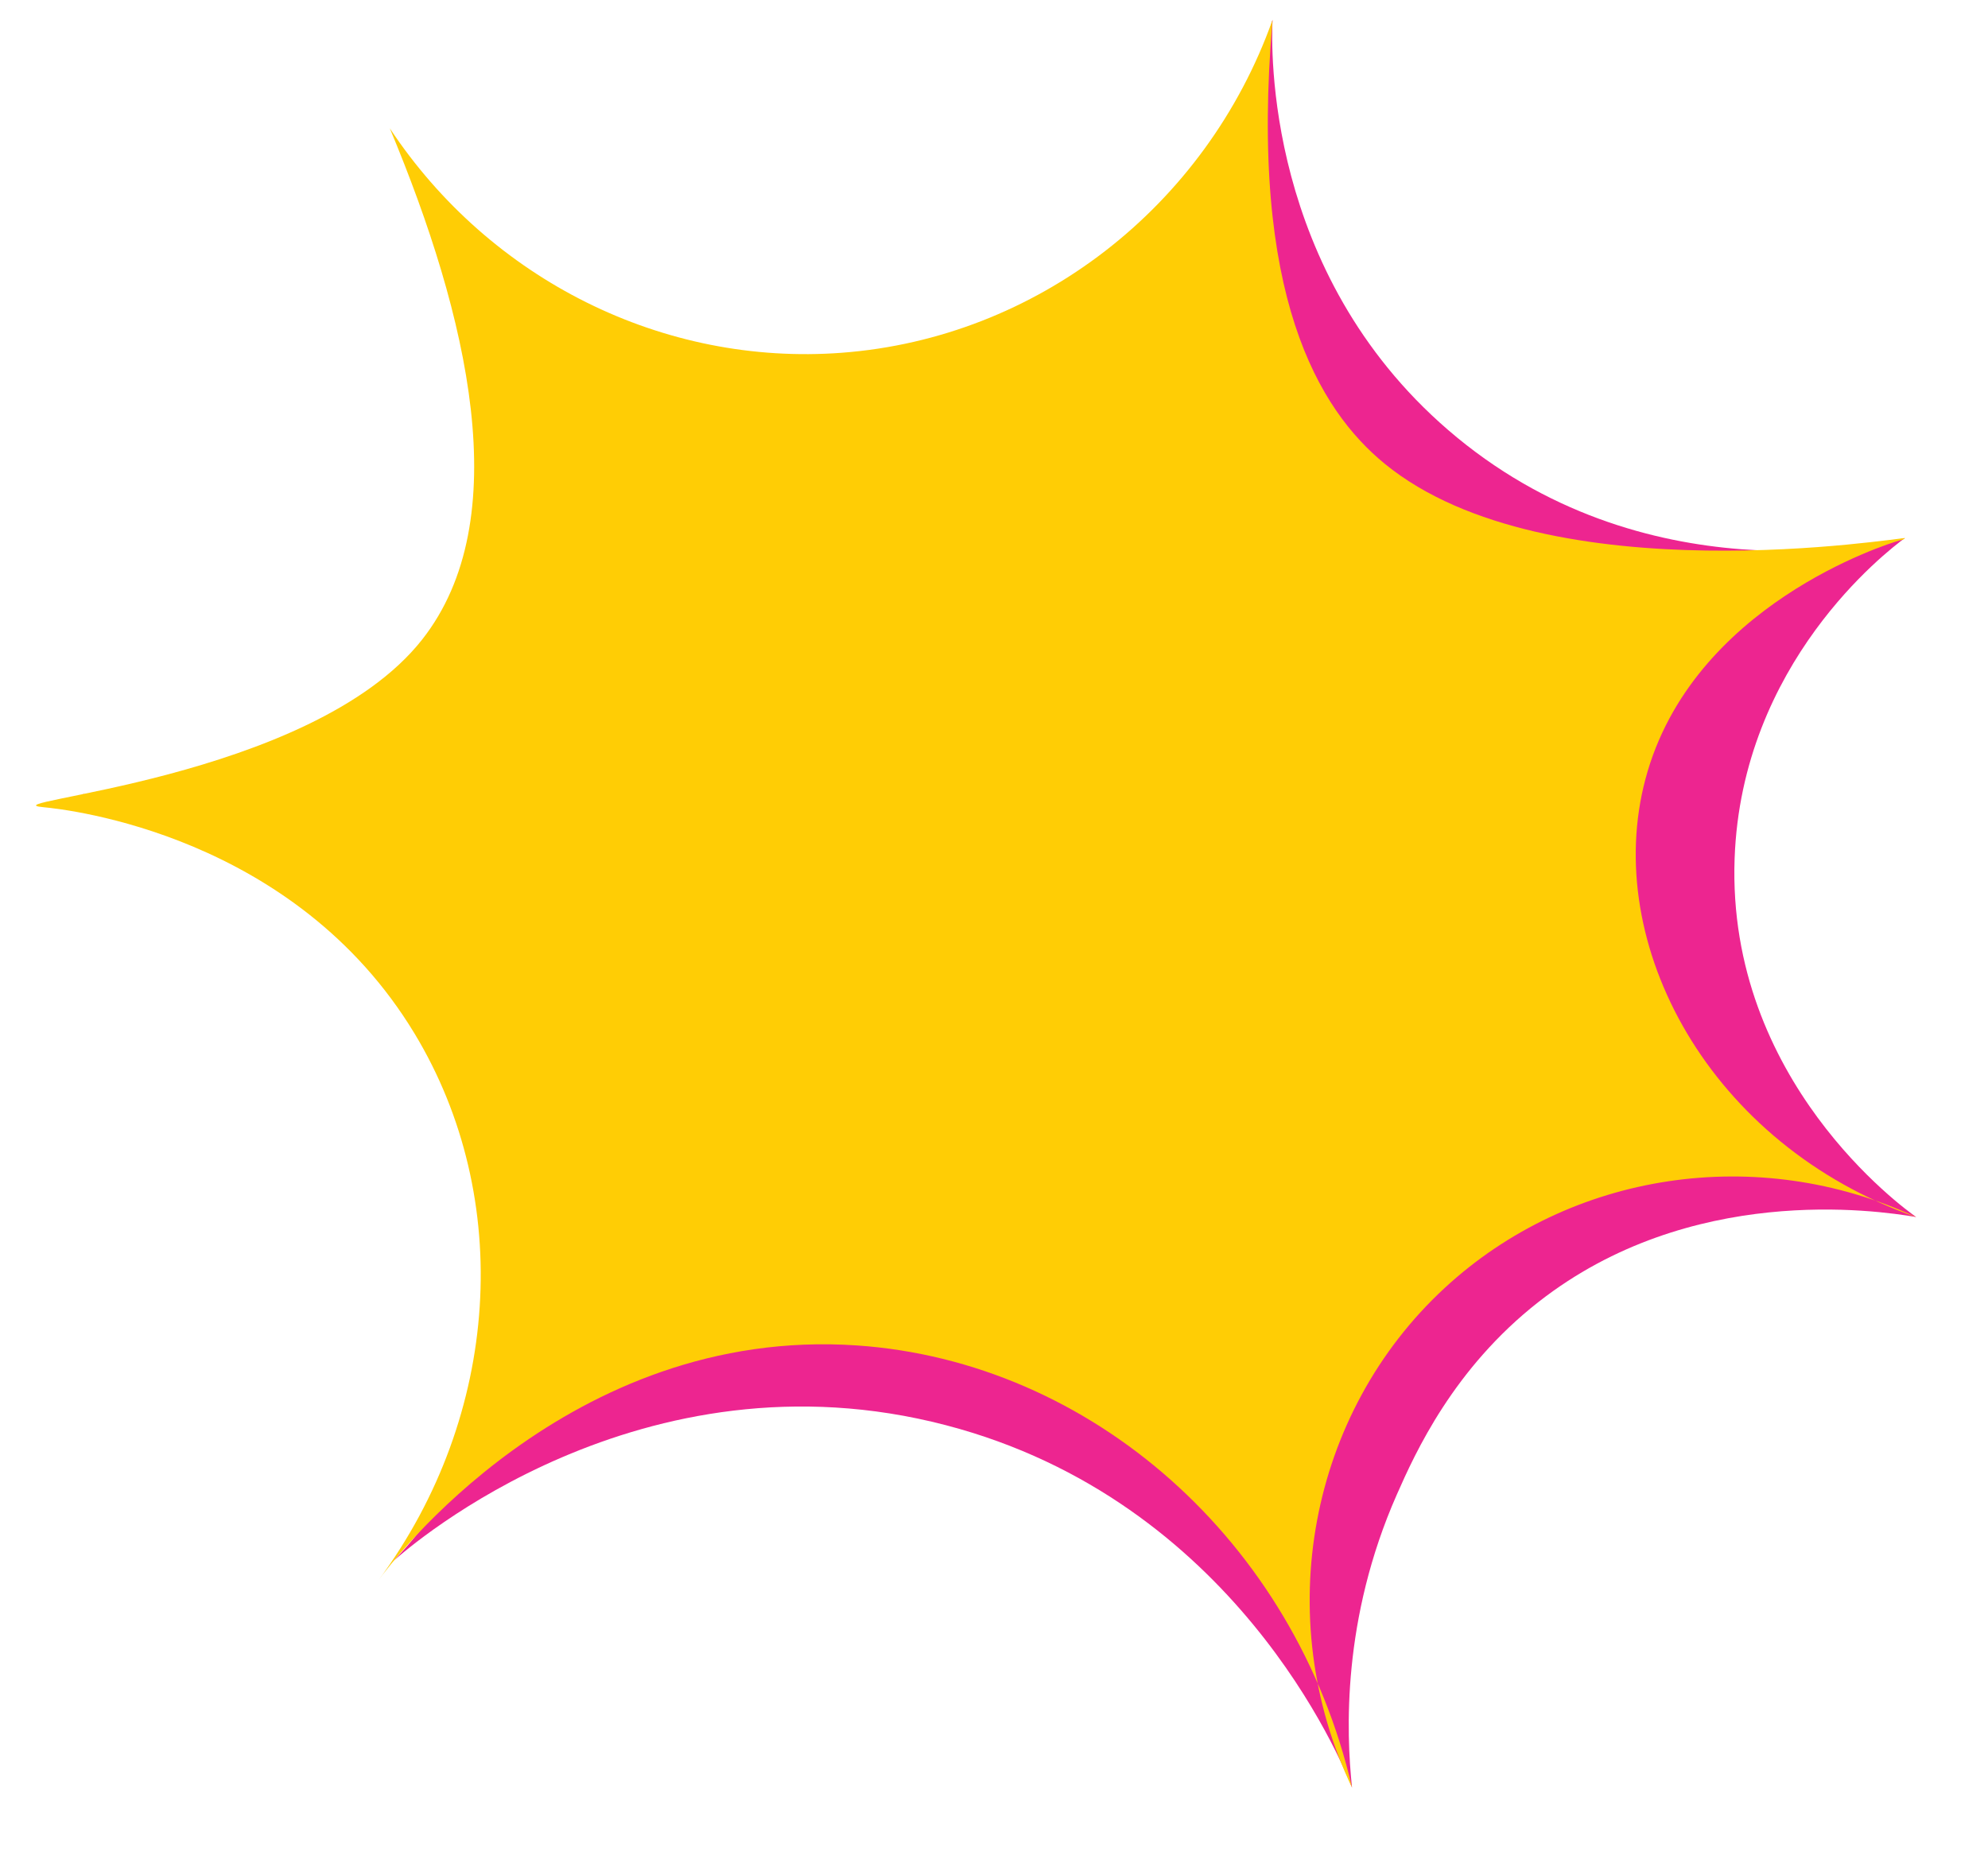
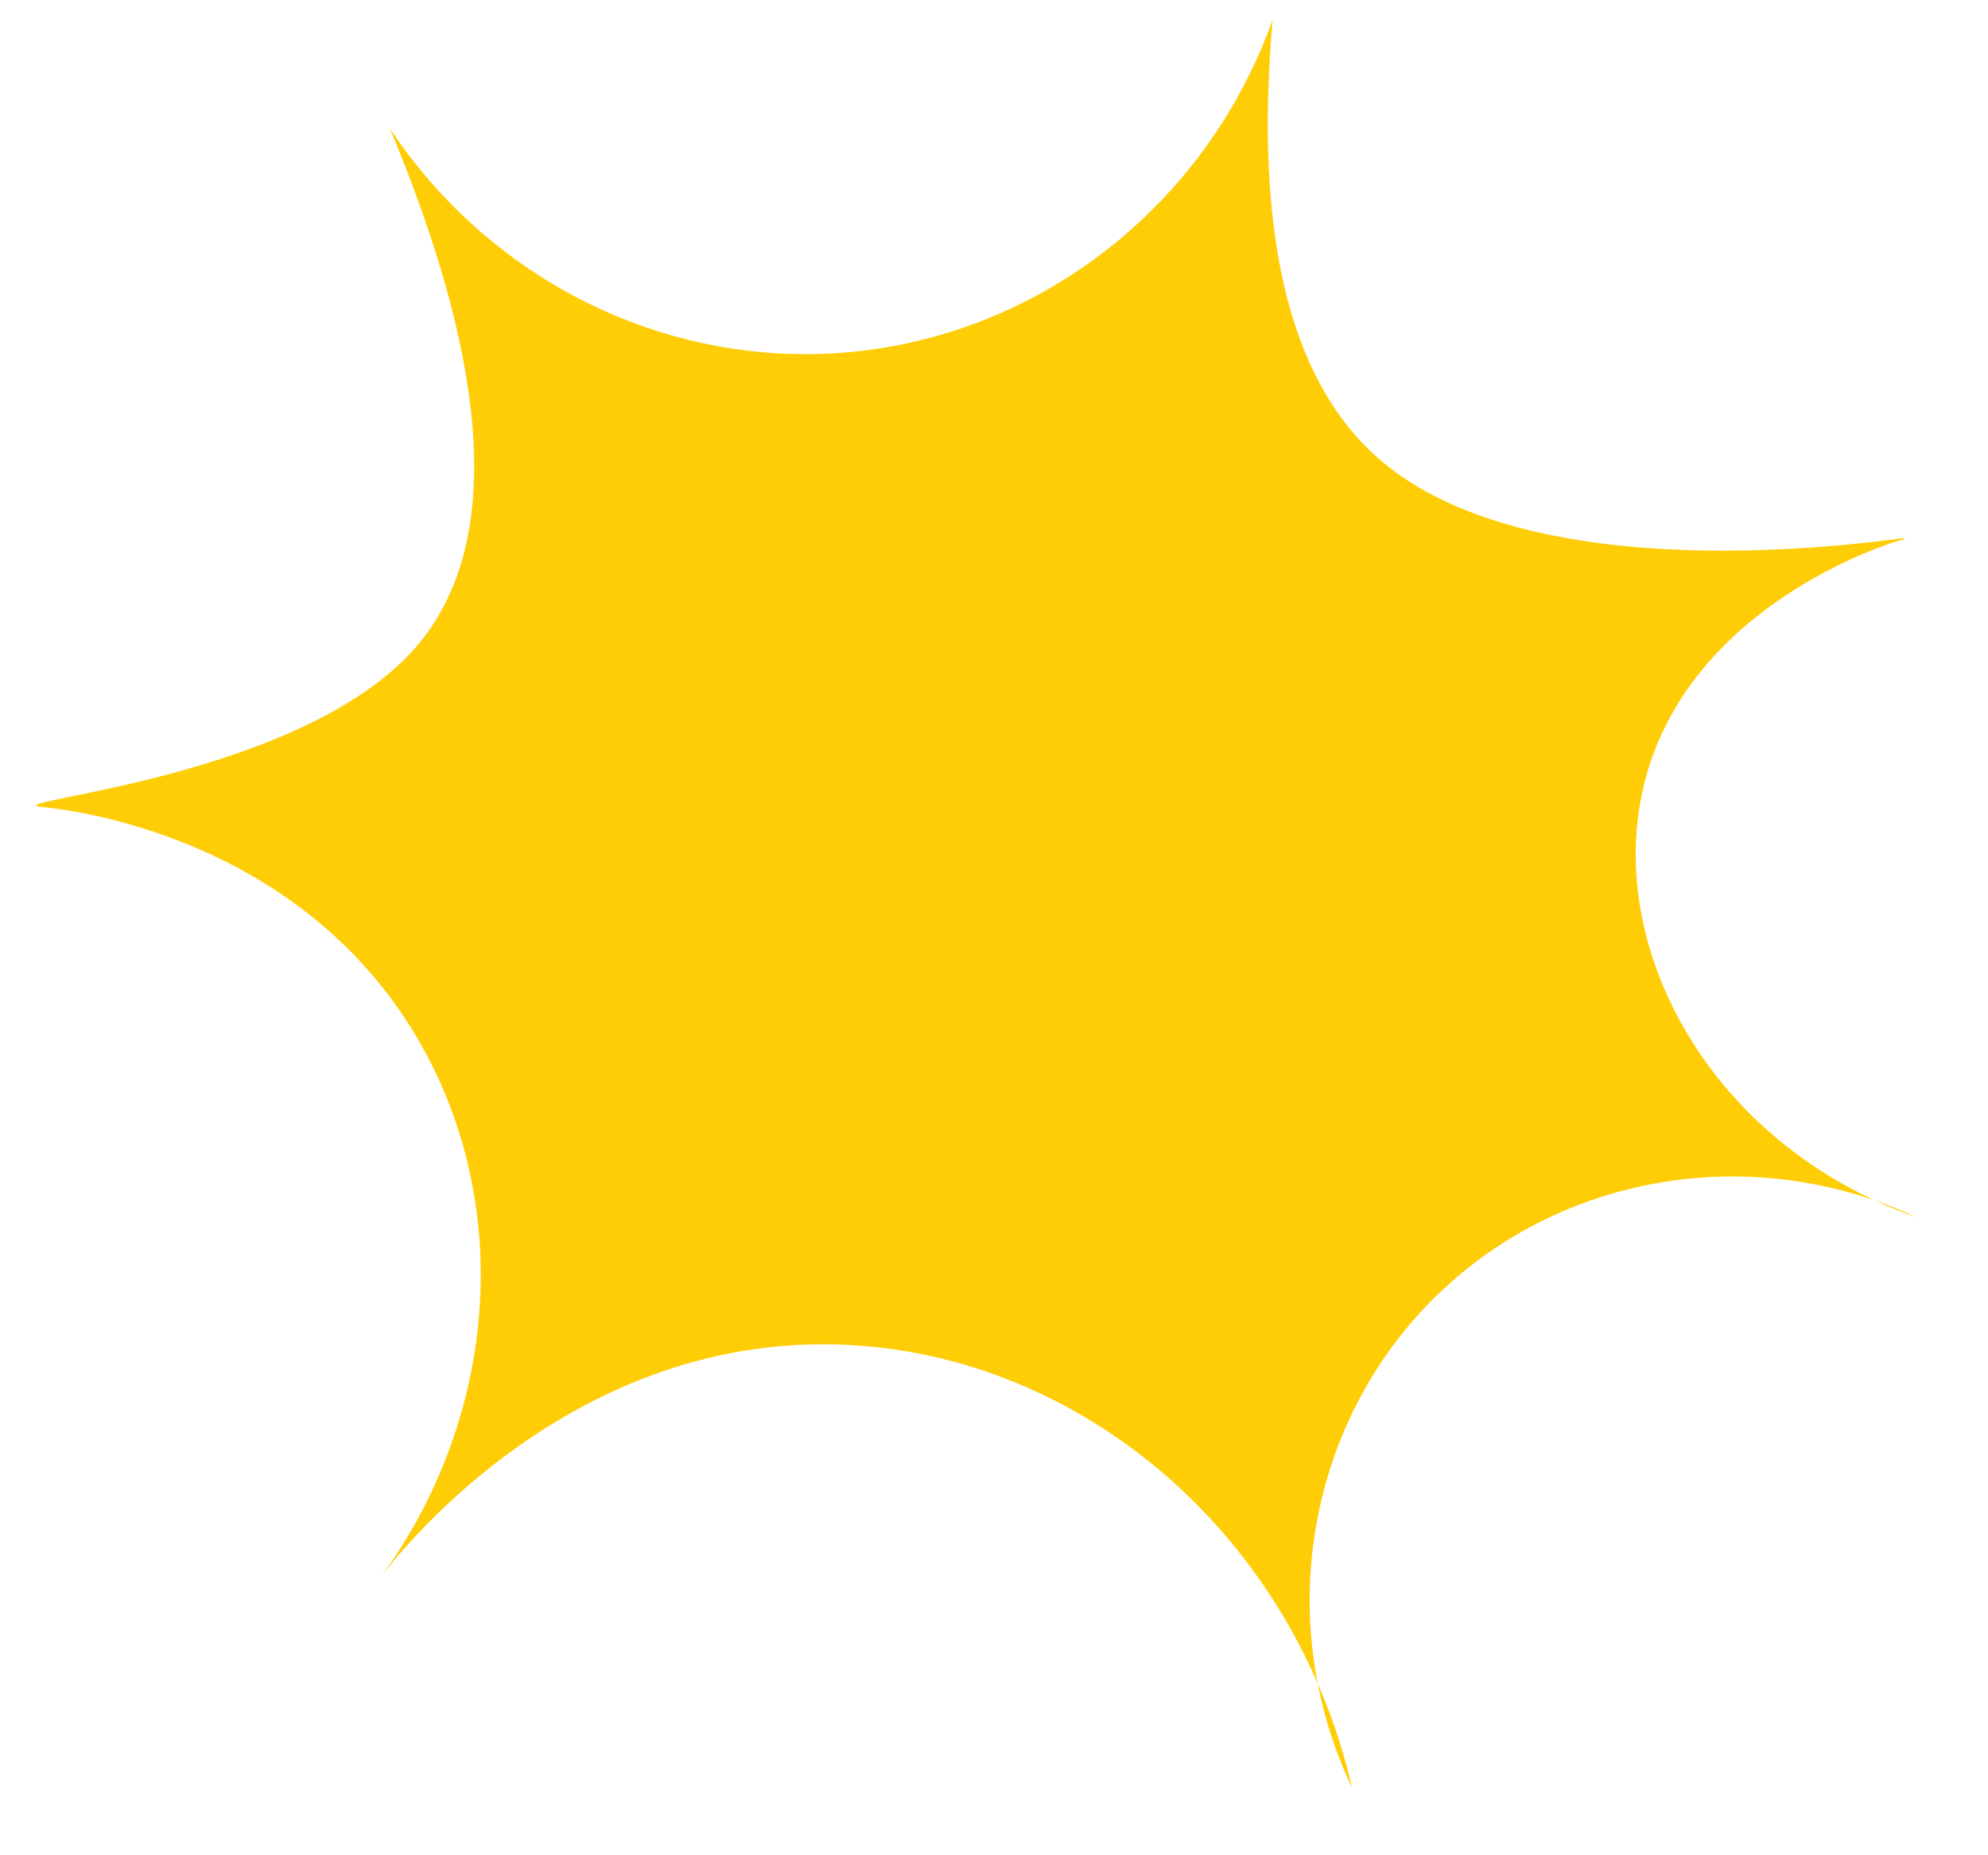
<svg xmlns="http://www.w3.org/2000/svg" id="Layer_2" viewBox="0 0 206.81 193.02">
  <defs>
    <style>.cls-1{fill:#ed2590;}.cls-2{fill:#ffcd05;}</style>
  </defs>
-   <path class="cls-1" d="M132.37,2.1c-5.85,20.15-21.74,35.29-41.08,38.91-20.62,3.86-36.6-6.96-39.85-9.26,10.87,12.29,11.46,30.56,1.73,43.12-10.33,13.34-29.7,16.89-44.57,7.75,20.49,1.03,38.05,14.46,43.81,33.22,4.94,16.12.49,33.95-11.46,46.55,1.79-1.61,25.74-22.4,57.46-14.11,30,7.83,41.15,34.92,42.24,37.7-.61-5.77-1.05-17.53,4.65-30.46,1.94-4.41,5.91-13.15,14.77-20.08,15.75-12.32,35.01-9.54,39.27-8.82-1.32-.92-19.71-14.21-18.89-37.29.72-20.33,15.74-31.9,17.71-33.35-2.36.58-27.22,6.27-47.52-11.25-19.04-16.43-18.39-39.77-18.26-42.64Z" />
  <path class="cls-2" d="M132.37,2.1c-6.95,19.47-24.57,33.07-44.78,34.6-18.57,1.41-36.6-7.58-47.04-23.35,8.17,19.55,13.19,40.73,3.35,53.21-11.58,14.68-45.61,16.83-39.4,17.42,2.66.25,26.14,2.88,38.63,23.56,10.36,17.14,8.94,39.69-3.72,56.82,1.12-1.56,19.72-26.43,49.73-24.38,24.31,1.66,45.57,20.28,51.51,46.01-8.46-17.79-4.46-38.97,9.65-52,13.08-12.08,32.53-15.03,49.04-7.36-21.46-7.49-32.76-28.37-28.16-45.6,4.83-18.12,25.19-24.44,26.38-24.79,0,0,.6-.11.6-.25,0-.18-37.06,6.2-54.11-7.74-6.85-5.61-14.14-17.5-11.67-46.15Z" />
</svg>